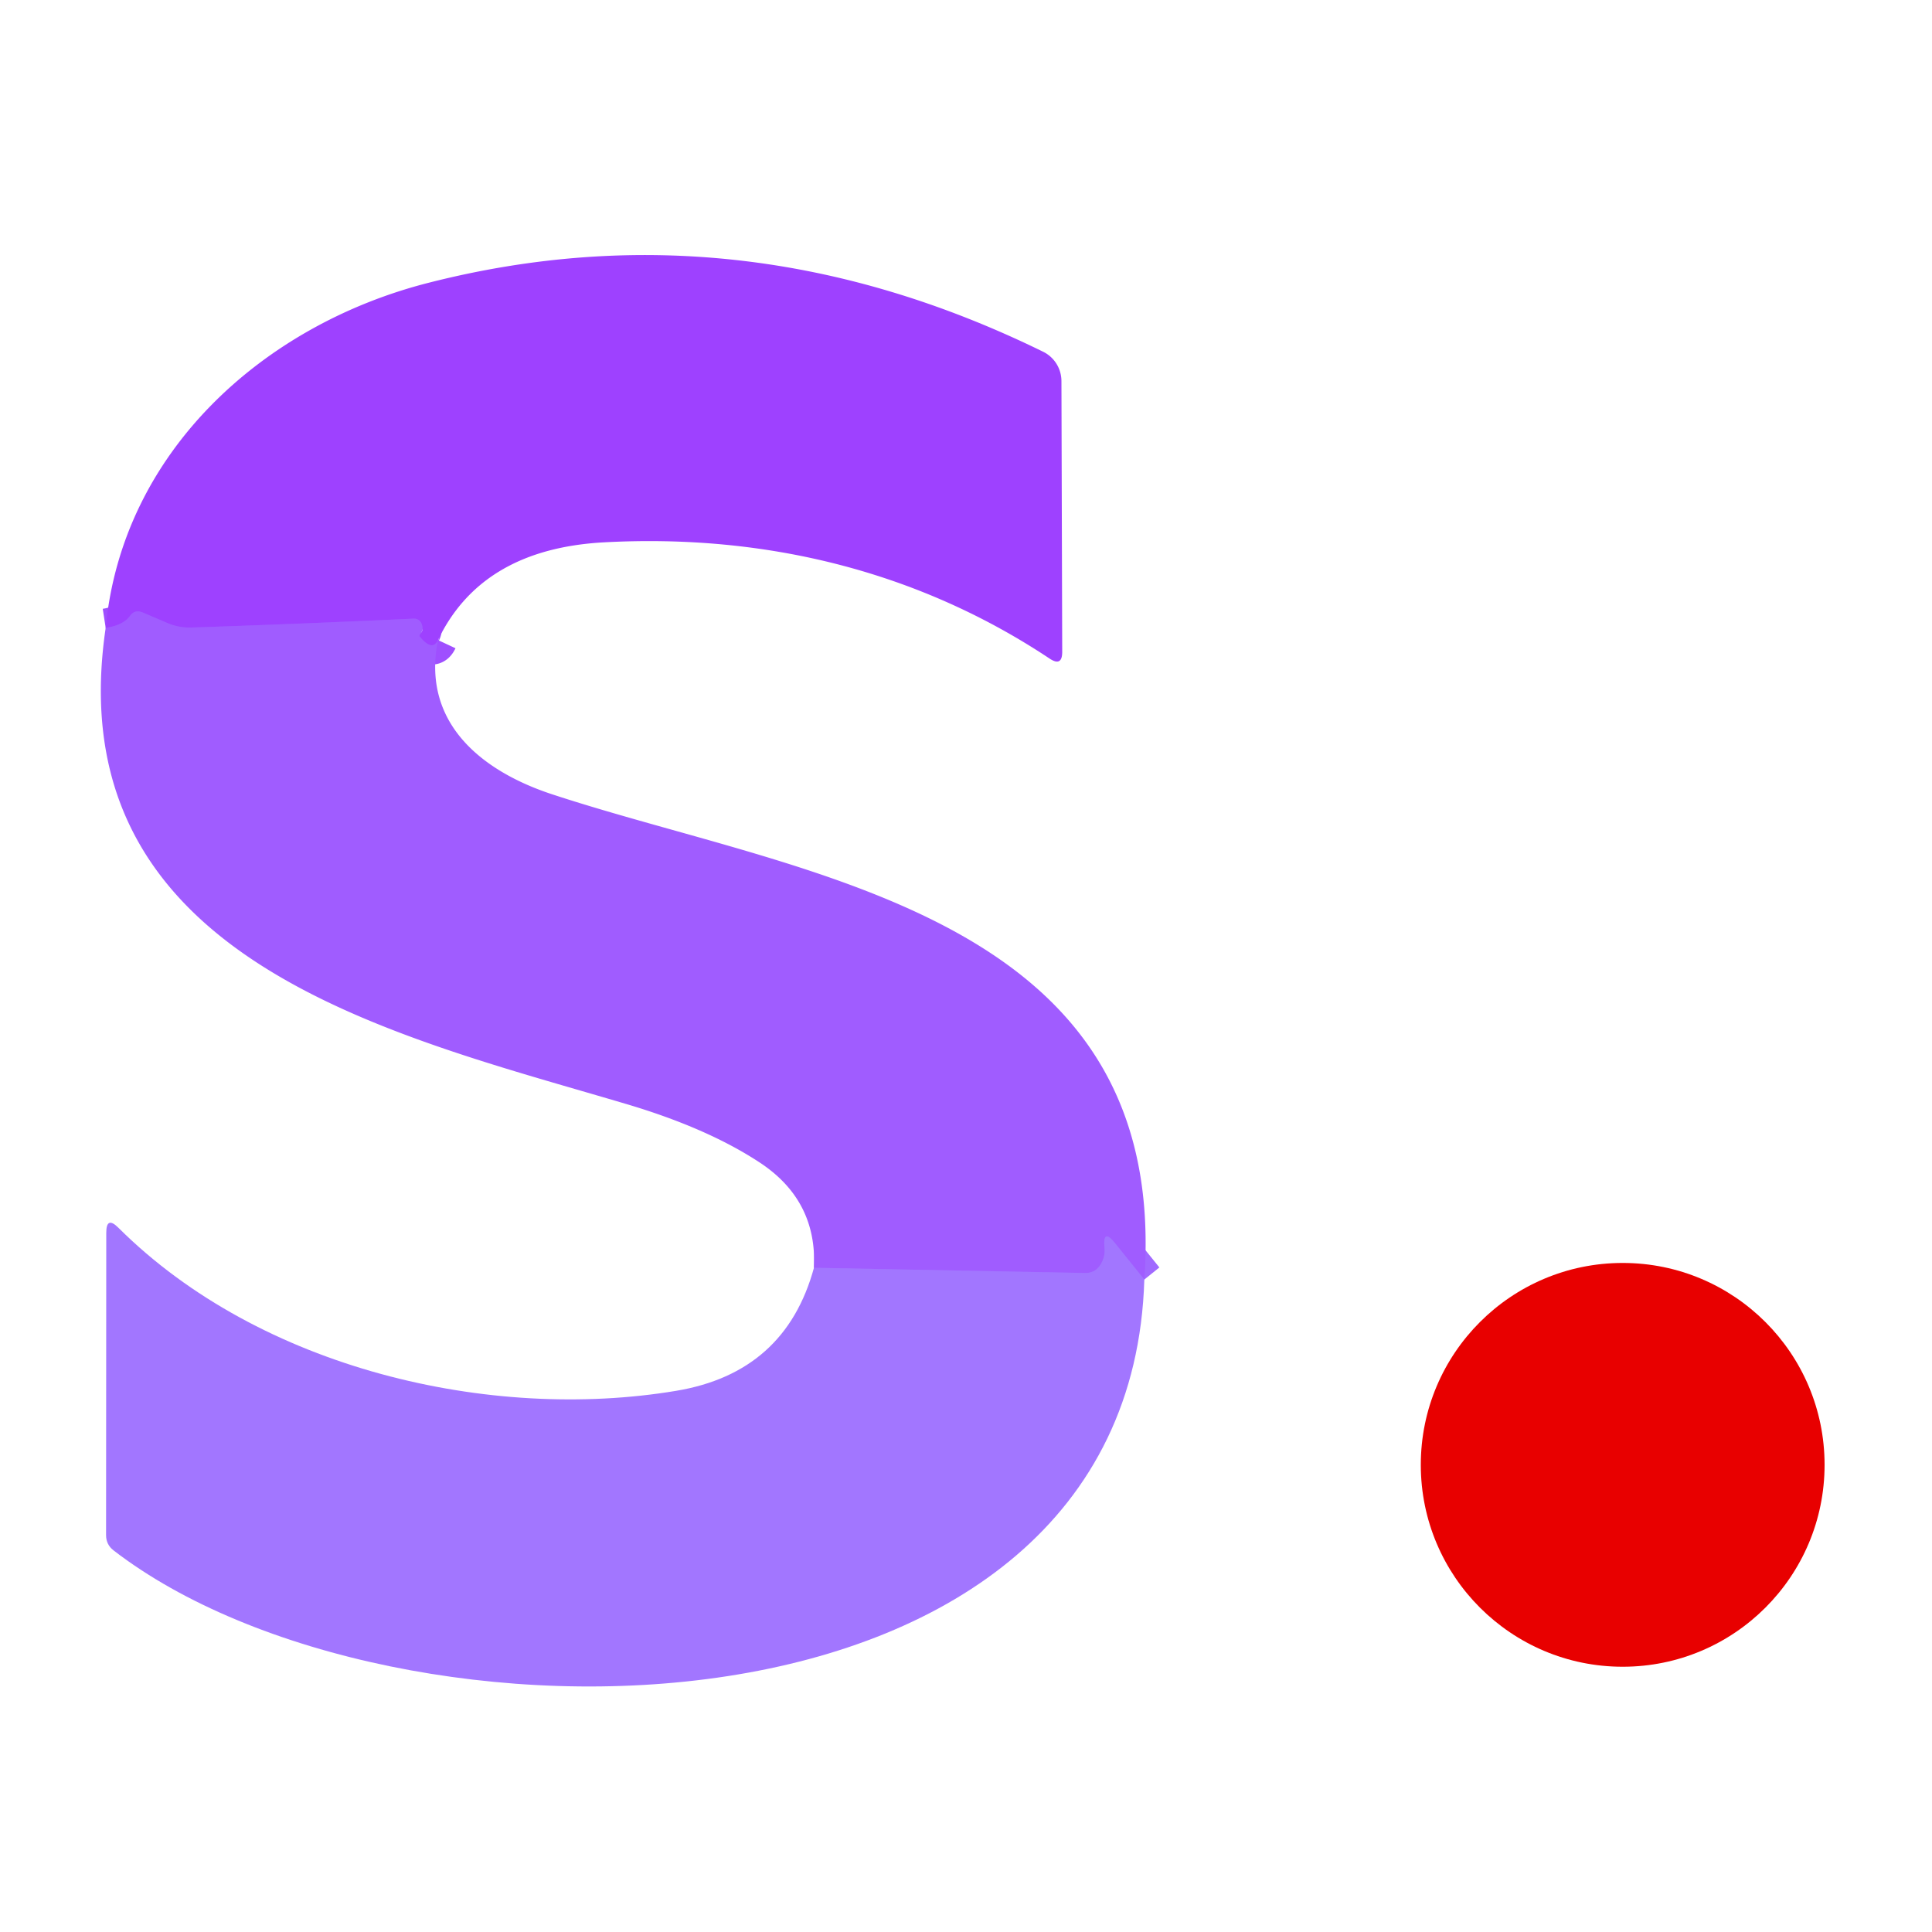
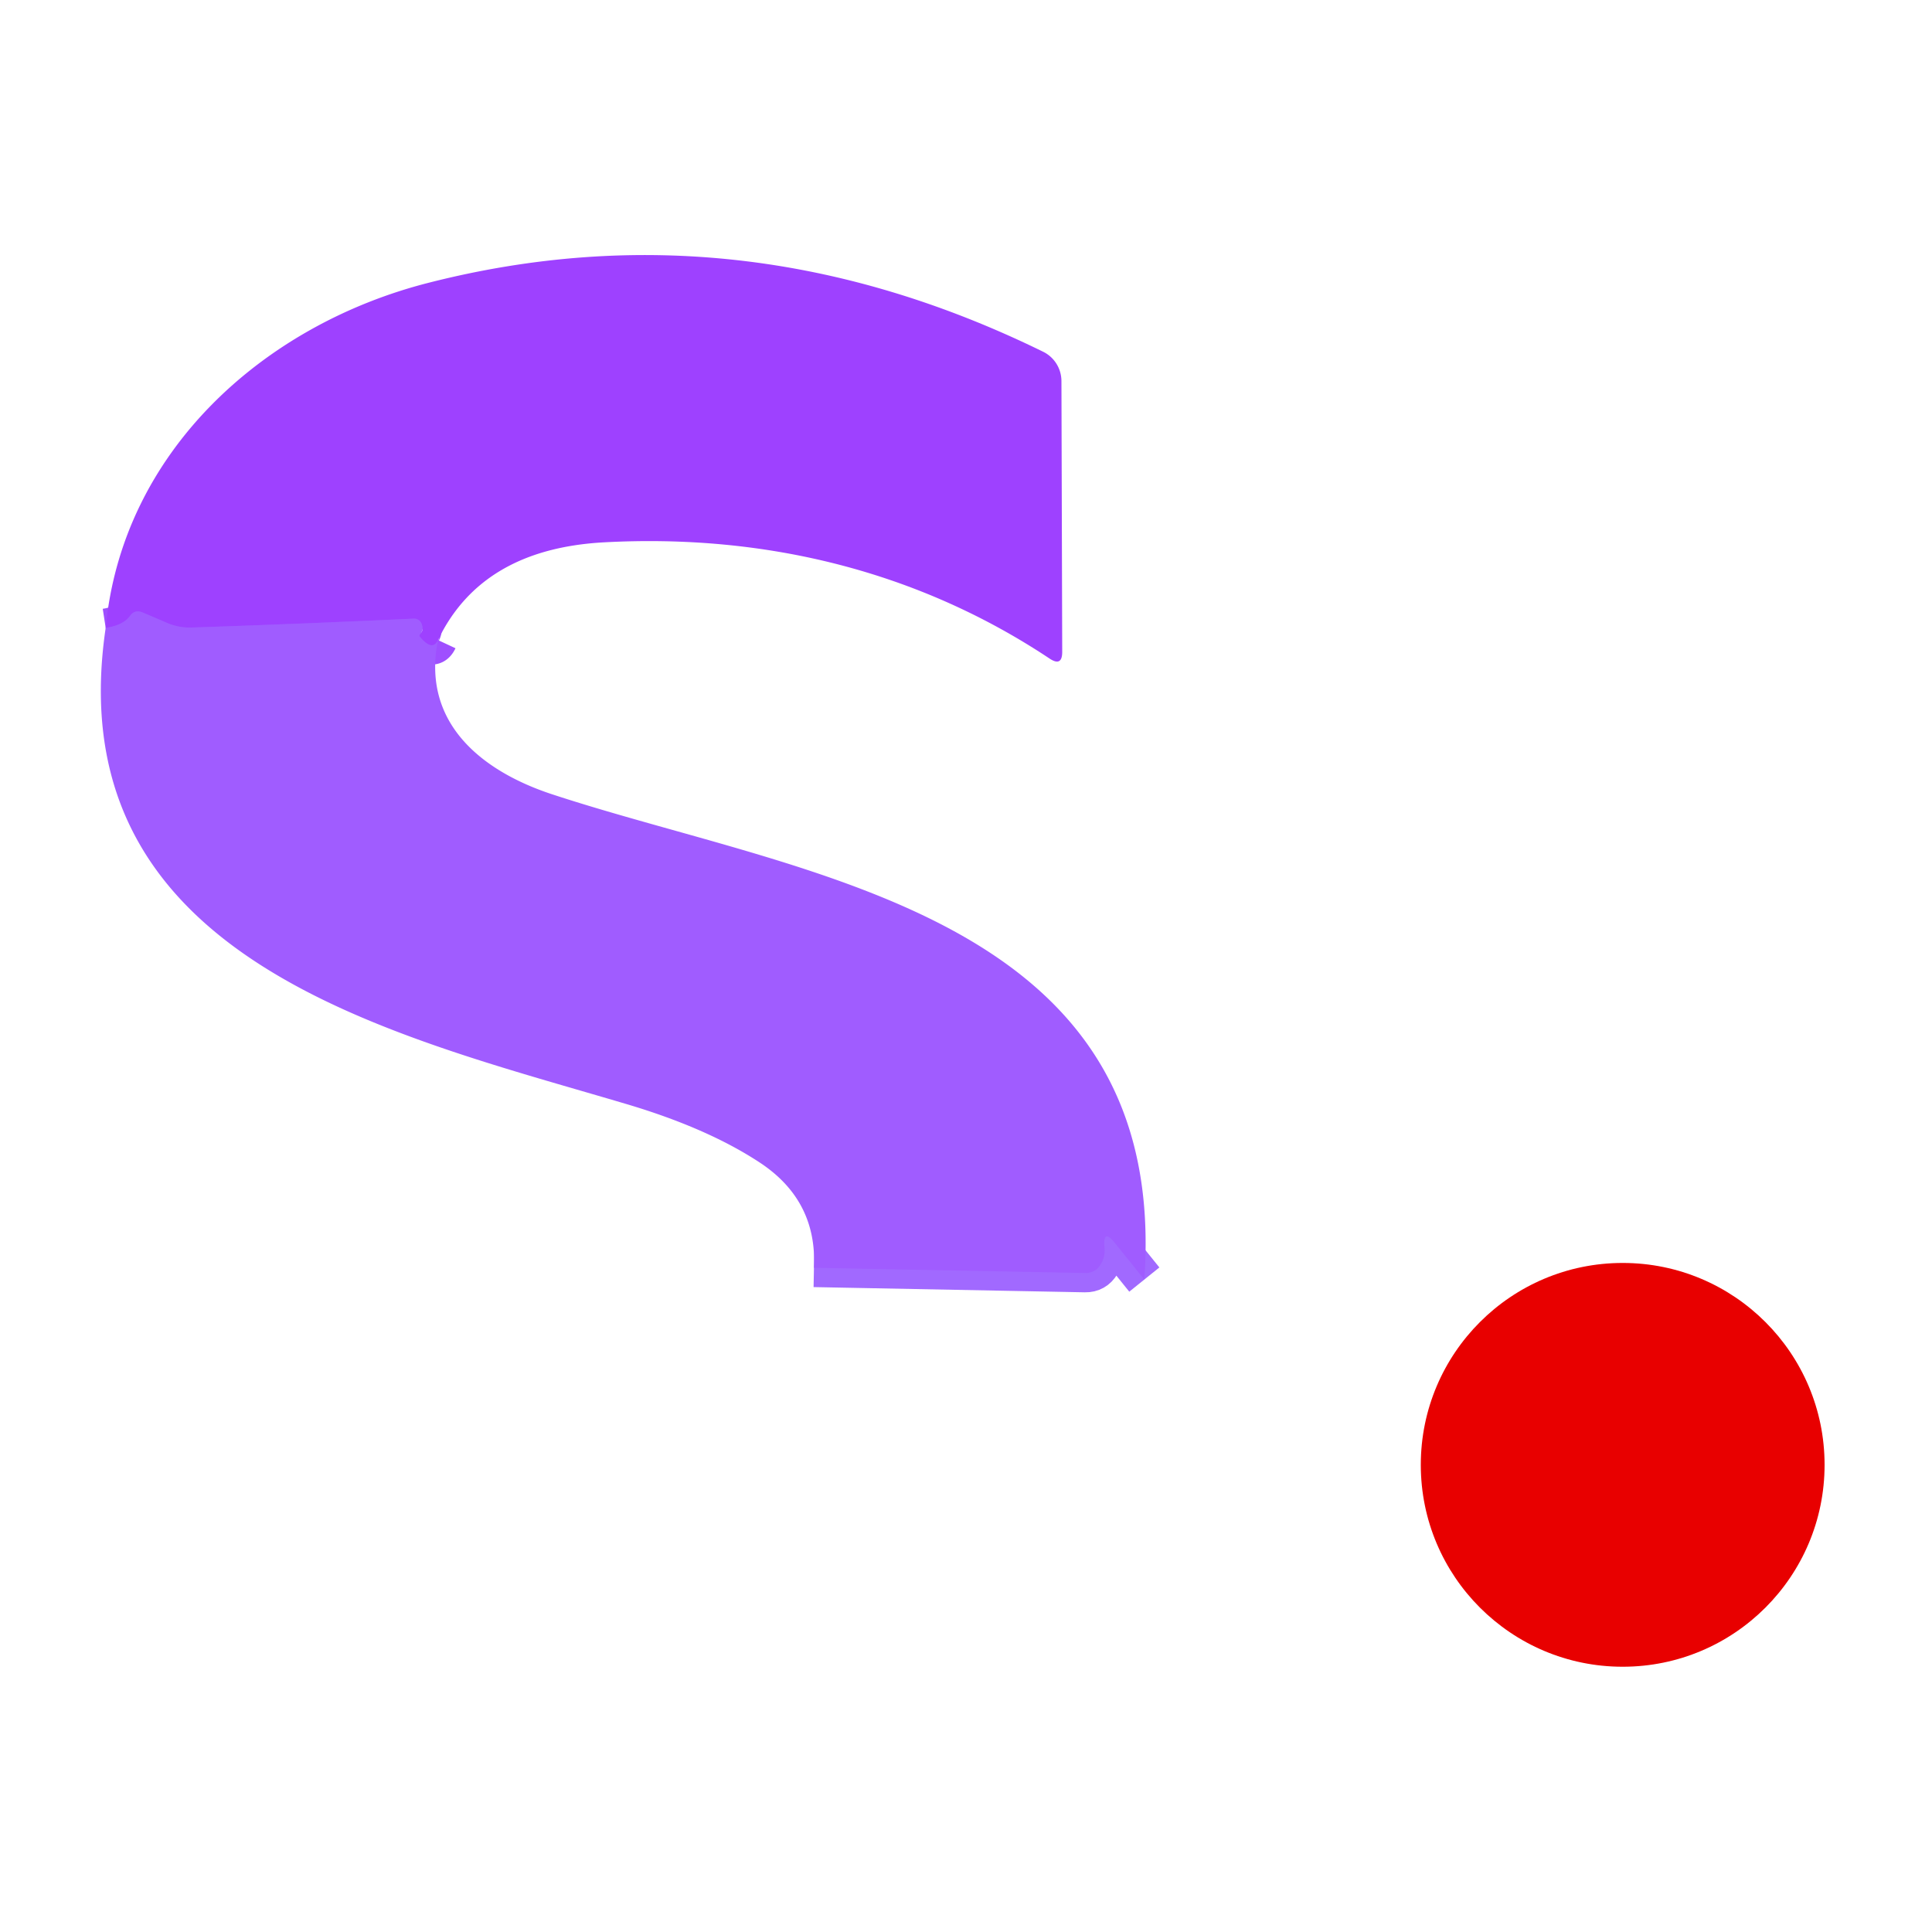
<svg xmlns="http://www.w3.org/2000/svg" version="1.1" viewBox="0.00 0.00 100.00 100.00">
  <g stroke-width="2.00" fill="none" stroke-linecap="butt">
    <path stroke="#9f4fff" vector-effect="non-scaling-stroke" d="   M 22.67 33.13   Q 22.39 33.73 21.75 32.98   Q 21.68 32.90 21.75 32.82   Q 21.96 32.59 21.80 32.24   A 0.41 0.41 0.0 0 0 21.42 32.02   Q 15.64 32.29 9.95 32.48   Q 9.26 32.51 8.62 32.23   Q 8.00 31.96 7.38 31.70   Q 6.97 31.53 6.72 31.89   Q 6.38 32.36 5.47 32.50" />
    <path stroke="#a169ff" vector-effect="non-scaling-stroke" d="   M 59.23 66.23   L 57.70 64.33   Q 57.07 63.55 57.17 64.59   Q 57.21 65.04 56.98 65.43   Q 56.70 65.90 56.17 65.89   L 42.13 65.62" />
  </g>
  <path fill="#9e41ff" d="   M 22.67 33.13   Q 22.39 33.73 21.75 32.98   Q 21.68 32.90 21.75 32.82   Q 21.96 32.59 21.80 32.24   A 0.41 0.41 0.0 0 0 21.42 32.02   Q 15.64 32.29 9.95 32.48   Q 9.26 32.51 8.62 32.23   Q 8.00 31.96 7.38 31.70   Q 6.97 31.53 6.72 31.89   Q 6.38 32.36 5.47 32.50   C 6.33 23.38 13.64 16.80 22.21 14.63   Q 38.32 10.53 53.98 18.20   A 1.70 1.69 -77.3 0 1 54.94 19.73   L 54.98 33.74   Q 54.98 34.52 54.33 34.09   C 47.55 29.58 39.65 27.62 31.28 28.07   Q 24.94 28.41 22.67 33.13   Z" />
  <path fill="#a05cff" d="   M 22.67 33.13   C 21.80 37.43 24.96 39.93 28.60 41.12   C 41.67 45.41 60.57 47.24 59.23 66.23   L 57.70 64.33   Q 57.07 63.55 57.17 64.59   Q 57.21 65.04 56.98 65.43   Q 56.70 65.90 56.17 65.89   L 42.13 65.62   Q 42.30 62.13 39.32 60.17   Q 36.60 58.38 32.37 57.13   C 20.24 53.53 2.93 49.67 5.47 32.50   Q 6.38 32.36 6.72 31.89   Q 6.97 31.53 7.38 31.70   Q 8.00 31.96 8.62 32.23   Q 9.26 32.51 9.95 32.48   Q 15.64 32.29 21.42 32.02   A 0.41 0.41 0.0 0 1 21.80 32.24   Q 21.96 32.59 21.75 32.82   Q 21.68 32.90 21.75 32.98   Q 22.39 33.73 22.67 33.13   Z" />
-   <path fill="#a276ff" d="   M 42.13 65.62   L 56.17 65.89   Q 56.70 65.90 56.98 65.43   Q 57.21 65.04 57.17 64.59   Q 57.07 63.55 57.70 64.33   L 59.23 66.23   C 58.49 91.18 20.26 91.34 5.88 80.25   Q 5.49 79.95 5.49 79.46   L 5.50 63.81   Q 5.50 62.92 6.13 63.55   C 13.48 70.87 25.39 73.59 34.99 71.99   Q 40.65 71.05 42.13 65.62   Z" />
  <circle fill="#e80000" cx="83.99" cy="75.82" r="10.45" />
</svg>